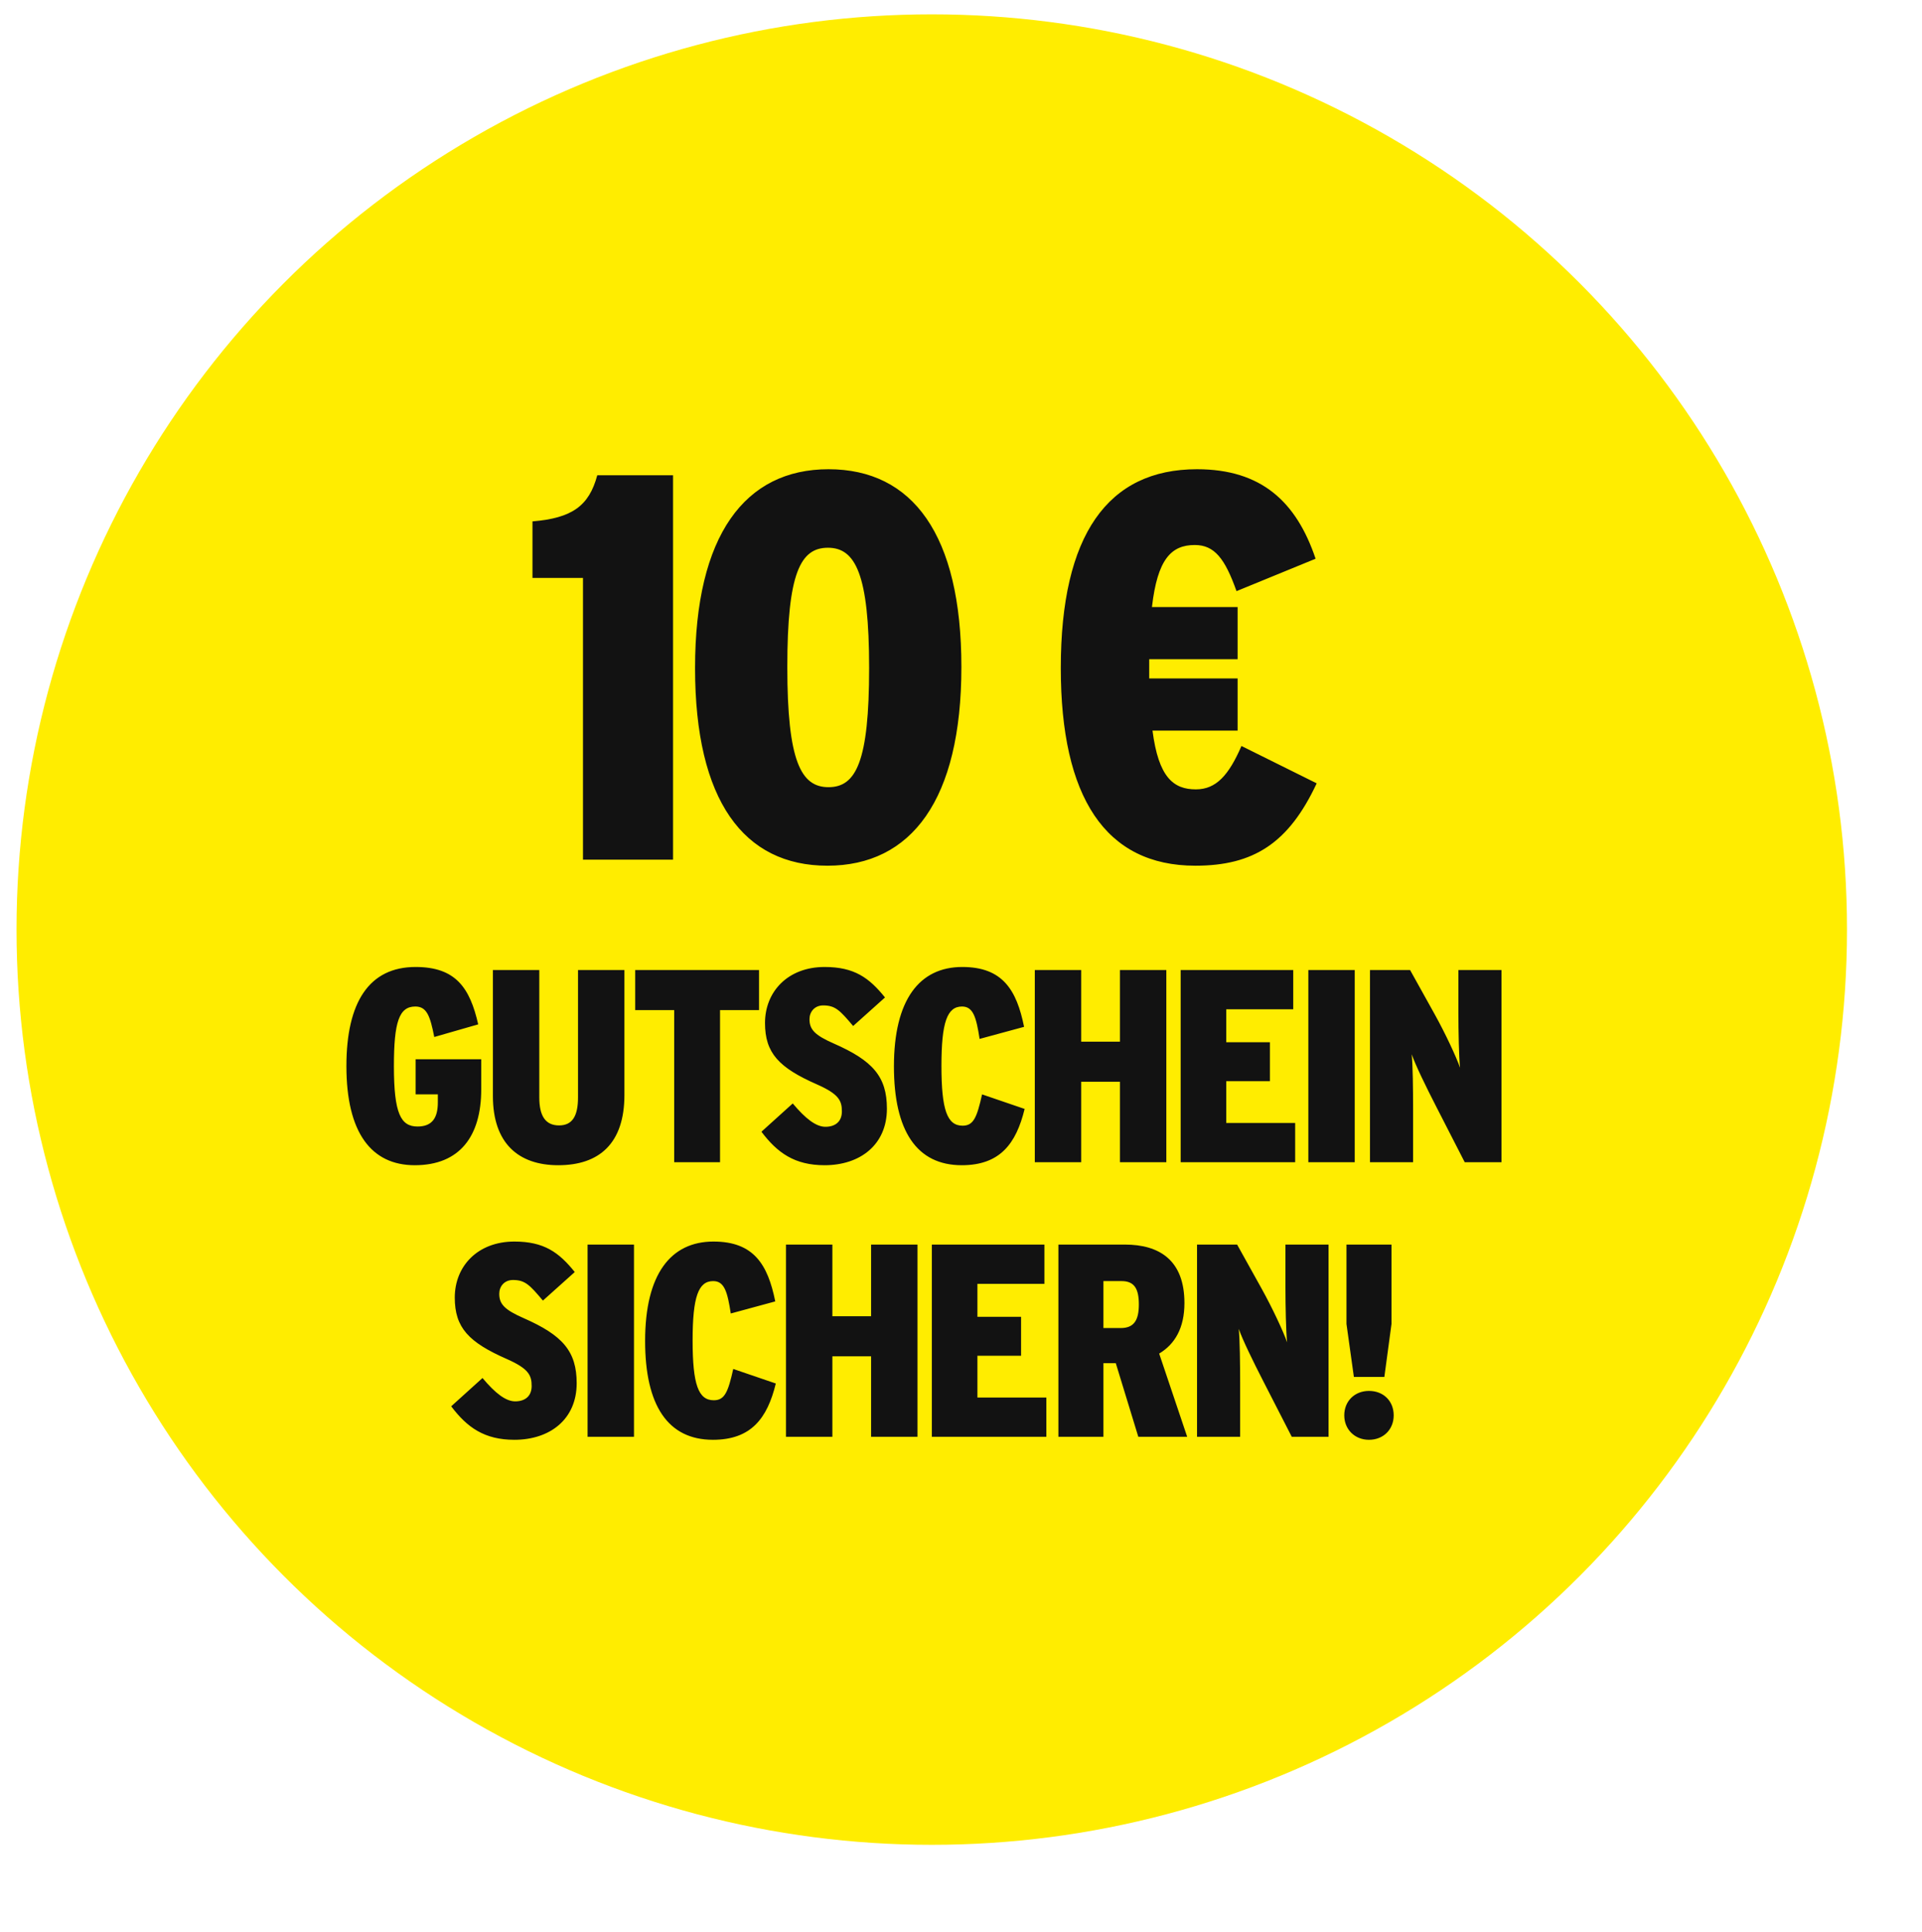
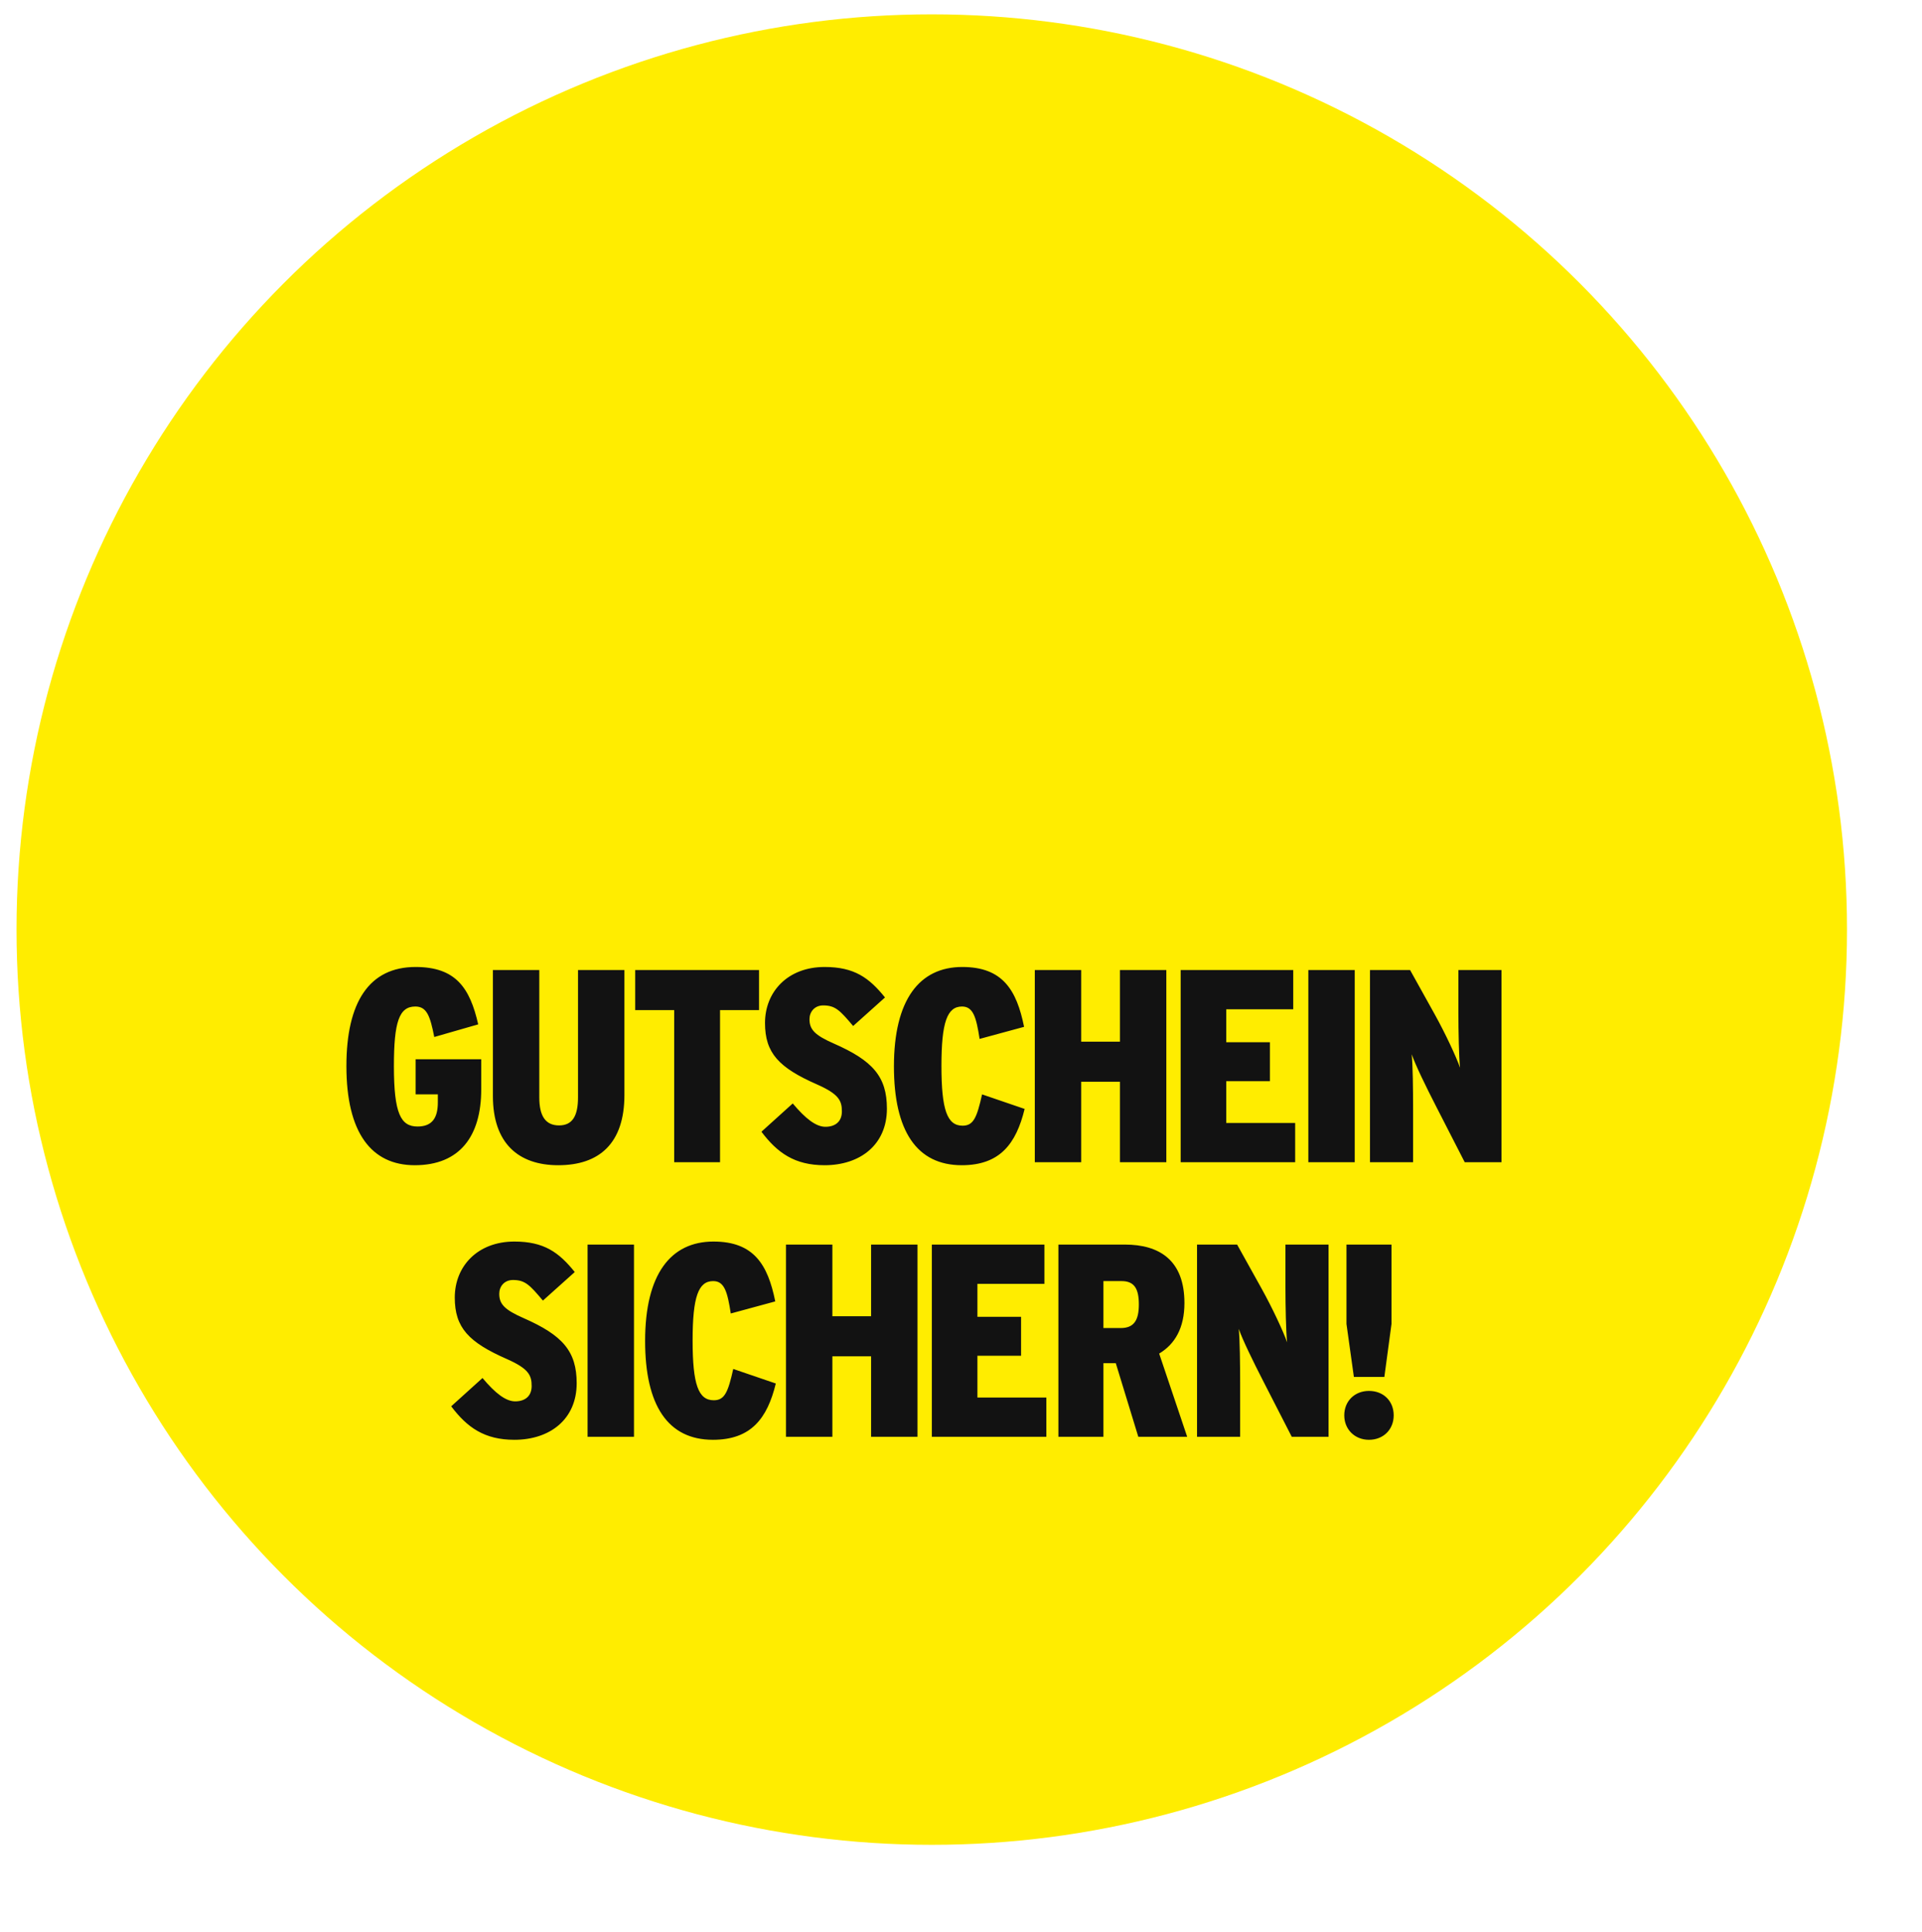
<svg xmlns="http://www.w3.org/2000/svg" width="189" height="190" viewBox="0 0 189 190" fill="none">
  <circle cx="91.625" cy="91.41" r="90" fill="#FFED00" />
-   <path d="M57.328 56.833H52.361V51.271C56.248 50.947 57.922 49.759 58.733 46.735H66.184V84.535H57.328V56.833ZM68.348 65.689C68.348 52.621 73.262 46.141 81.47 46.141C89.732 46.141 94.538 52.567 94.538 65.581C94.538 78.649 89.624 85.129 81.362 85.129C73.154 85.129 68.348 78.757 68.348 65.689ZM85.466 65.689C85.466 56.455 84.116 53.863 81.416 53.863C78.716 53.863 77.42 56.347 77.42 65.581C77.42 74.869 78.77 77.407 81.47 77.407C84.17 77.407 85.466 74.923 85.466 65.689ZM104.313 65.689C104.313 52.567 108.957 46.141 117.705 46.141C124.023 46.141 127.479 49.327 129.369 54.943L121.593 58.129C120.459 54.943 119.433 53.593 117.489 53.593C115.167 53.593 113.817 54.997 113.277 59.695H121.701V64.825H113.007V66.715H121.701V71.845H113.331C113.925 76.435 115.383 77.623 117.597 77.623C119.595 77.623 120.837 76.219 122.079 73.357L129.477 77.029C126.723 82.915 123.267 85.129 117.543 85.129C108.687 85.129 104.313 78.379 104.313 65.689Z" fill="#121212" />
  <path d="M34.064 104.835C34.064 98.544 36.305 95.088 40.868 95.088C44.837 95.088 46.214 97.167 47.024 100.731L42.704 101.973C42.299 99.921 41.975 98.976 40.841 98.976C39.248 98.976 38.735 100.488 38.735 104.835C38.735 109.506 39.41 110.775 41.057 110.775C42.515 110.775 43.055 109.911 43.055 108.399V107.616H40.868V104.16H47.321V107.13C47.321 111.72 45.215 114.582 40.787 114.582C36.521 114.582 34.064 111.396 34.064 104.835ZM48.469 107.778V95.385H53.032V107.913C53.032 109.722 53.626 110.667 54.976 110.667C56.299 110.667 56.839 109.722 56.839 107.913V95.385H61.402V107.67C61.402 112.449 58.918 114.582 54.895 114.582C50.98 114.582 48.469 112.422 48.469 107.778ZM66.297 99.327H62.463V95.385H74.64V99.327H70.806V114.285H66.297V99.327ZM74.876 111.288L77.954 108.507C79.223 110.019 80.249 110.802 81.167 110.802C82.112 110.802 82.787 110.316 82.787 109.29C82.787 108.237 82.49 107.589 80.357 106.644C76.604 104.997 75.227 103.566 75.227 100.596C75.227 97.518 77.468 95.088 81.086 95.088C84.002 95.088 85.46 96.141 87.026 98.085L83.894 100.893C82.598 99.354 82.139 98.868 80.951 98.868C80.087 98.868 79.601 99.516 79.601 100.218C79.601 101.217 80.087 101.784 82.004 102.621C85.811 104.295 87.215 105.861 87.215 109.02C87.215 112.557 84.596 114.582 81.086 114.582C78.143 114.582 76.442 113.367 74.876 111.288ZM87.905 104.862C87.905 98.301 90.416 95.088 94.628 95.088C98.597 95.088 99.974 97.356 100.703 100.974L96.329 102.162C96.005 100.056 95.708 98.976 94.601 98.976C93.143 98.976 92.576 100.515 92.576 104.808C92.576 109.155 93.143 110.694 94.655 110.694C95.708 110.694 96.059 109.938 96.572 107.616L100.757 109.047C99.92 112.476 98.327 114.582 94.574 114.582C90.146 114.582 87.905 111.207 87.905 104.862ZM101.758 95.385H106.321V102.432H110.128V95.385H114.691V114.285H110.128V106.374H106.321V114.285H101.758V95.385ZM116.101 95.385H127.171V99.246H120.583V102.486H124.876V106.32H120.583V110.424H127.36V114.285H116.101V95.385ZM128.655 95.385H133.218V114.285H128.655V95.385ZM134.717 95.385H138.659L141.062 99.705C142.142 101.649 143.222 103.971 143.573 104.997C143.465 103.971 143.411 101.352 143.411 99.624V95.385H147.65V114.285H144.032L141.251 108.858C140.198 106.806 139.199 104.754 138.821 103.674C138.929 104.754 138.956 107.157 138.956 108.939V114.285H134.717V95.385ZM44.369 138.288L47.447 135.507C48.716 137.019 49.742 137.802 50.66 137.802C51.605 137.802 52.28 137.316 52.28 136.29C52.28 135.237 51.983 134.589 49.85 133.644C46.097 131.997 44.72 130.566 44.72 127.596C44.72 124.518 46.961 122.088 50.579 122.088C53.495 122.088 54.953 123.141 56.519 125.085L53.387 127.893C52.091 126.354 51.632 125.868 50.444 125.868C49.58 125.868 49.094 126.516 49.094 127.218C49.094 128.217 49.58 128.784 51.497 129.621C55.304 131.295 56.708 132.861 56.708 136.02C56.708 139.557 54.089 141.582 50.579 141.582C47.636 141.582 45.935 140.367 44.369 138.288ZM57.78 122.385H62.343V141.285H57.78V122.385ZM63.437 131.862C63.437 125.301 65.948 122.088 70.16 122.088C74.129 122.088 75.506 124.356 76.235 127.974L71.861 129.162C71.537 127.056 71.24 125.976 70.133 125.976C68.675 125.976 68.108 127.515 68.108 131.808C68.108 136.155 68.675 137.694 70.187 137.694C71.24 137.694 71.591 136.938 72.104 134.616L76.289 136.047C75.452 139.476 73.859 141.582 70.106 141.582C65.678 141.582 63.437 138.207 63.437 131.862ZM77.289 122.385H81.852V129.432H85.659V122.385H90.222V141.285H85.659V133.374H81.852V141.285H77.289V122.385ZM91.633 122.385H102.703V126.246H96.115V129.486H100.408V133.32H96.115V137.424H102.892V141.285H91.633V122.385ZM104.078 122.385H110.612C114.014 122.385 116.471 123.924 116.471 128.136C116.471 130.593 115.526 132.186 113.987 133.104L116.741 141.285H111.935L109.721 134.049H108.506V141.285H104.078V122.385ZM110.207 130.593C111.503 130.593 111.989 129.837 111.989 128.271C111.989 126.705 111.53 125.976 110.288 125.976H108.506V130.593H110.207ZM117.71 122.385H121.652L124.055 126.705C125.135 128.649 126.215 130.971 126.566 131.997C126.458 130.971 126.404 128.352 126.404 126.624V122.385H130.643V141.285H127.025L124.244 135.858C123.191 133.806 122.192 131.754 121.814 130.674C121.922 131.754 121.949 134.157 121.949 135.939V141.285H117.71V122.385ZM132.405 130.188V122.385H136.833V130.188L136.131 135.399H133.134L132.405 130.188ZM132.189 139.179C132.189 137.775 133.215 136.776 134.619 136.776C136.05 136.776 137.049 137.775 137.049 139.179C137.049 140.556 136.05 141.582 134.619 141.582C133.215 141.582 132.189 140.556 132.189 139.179Z" fill="#121212" />
</svg>